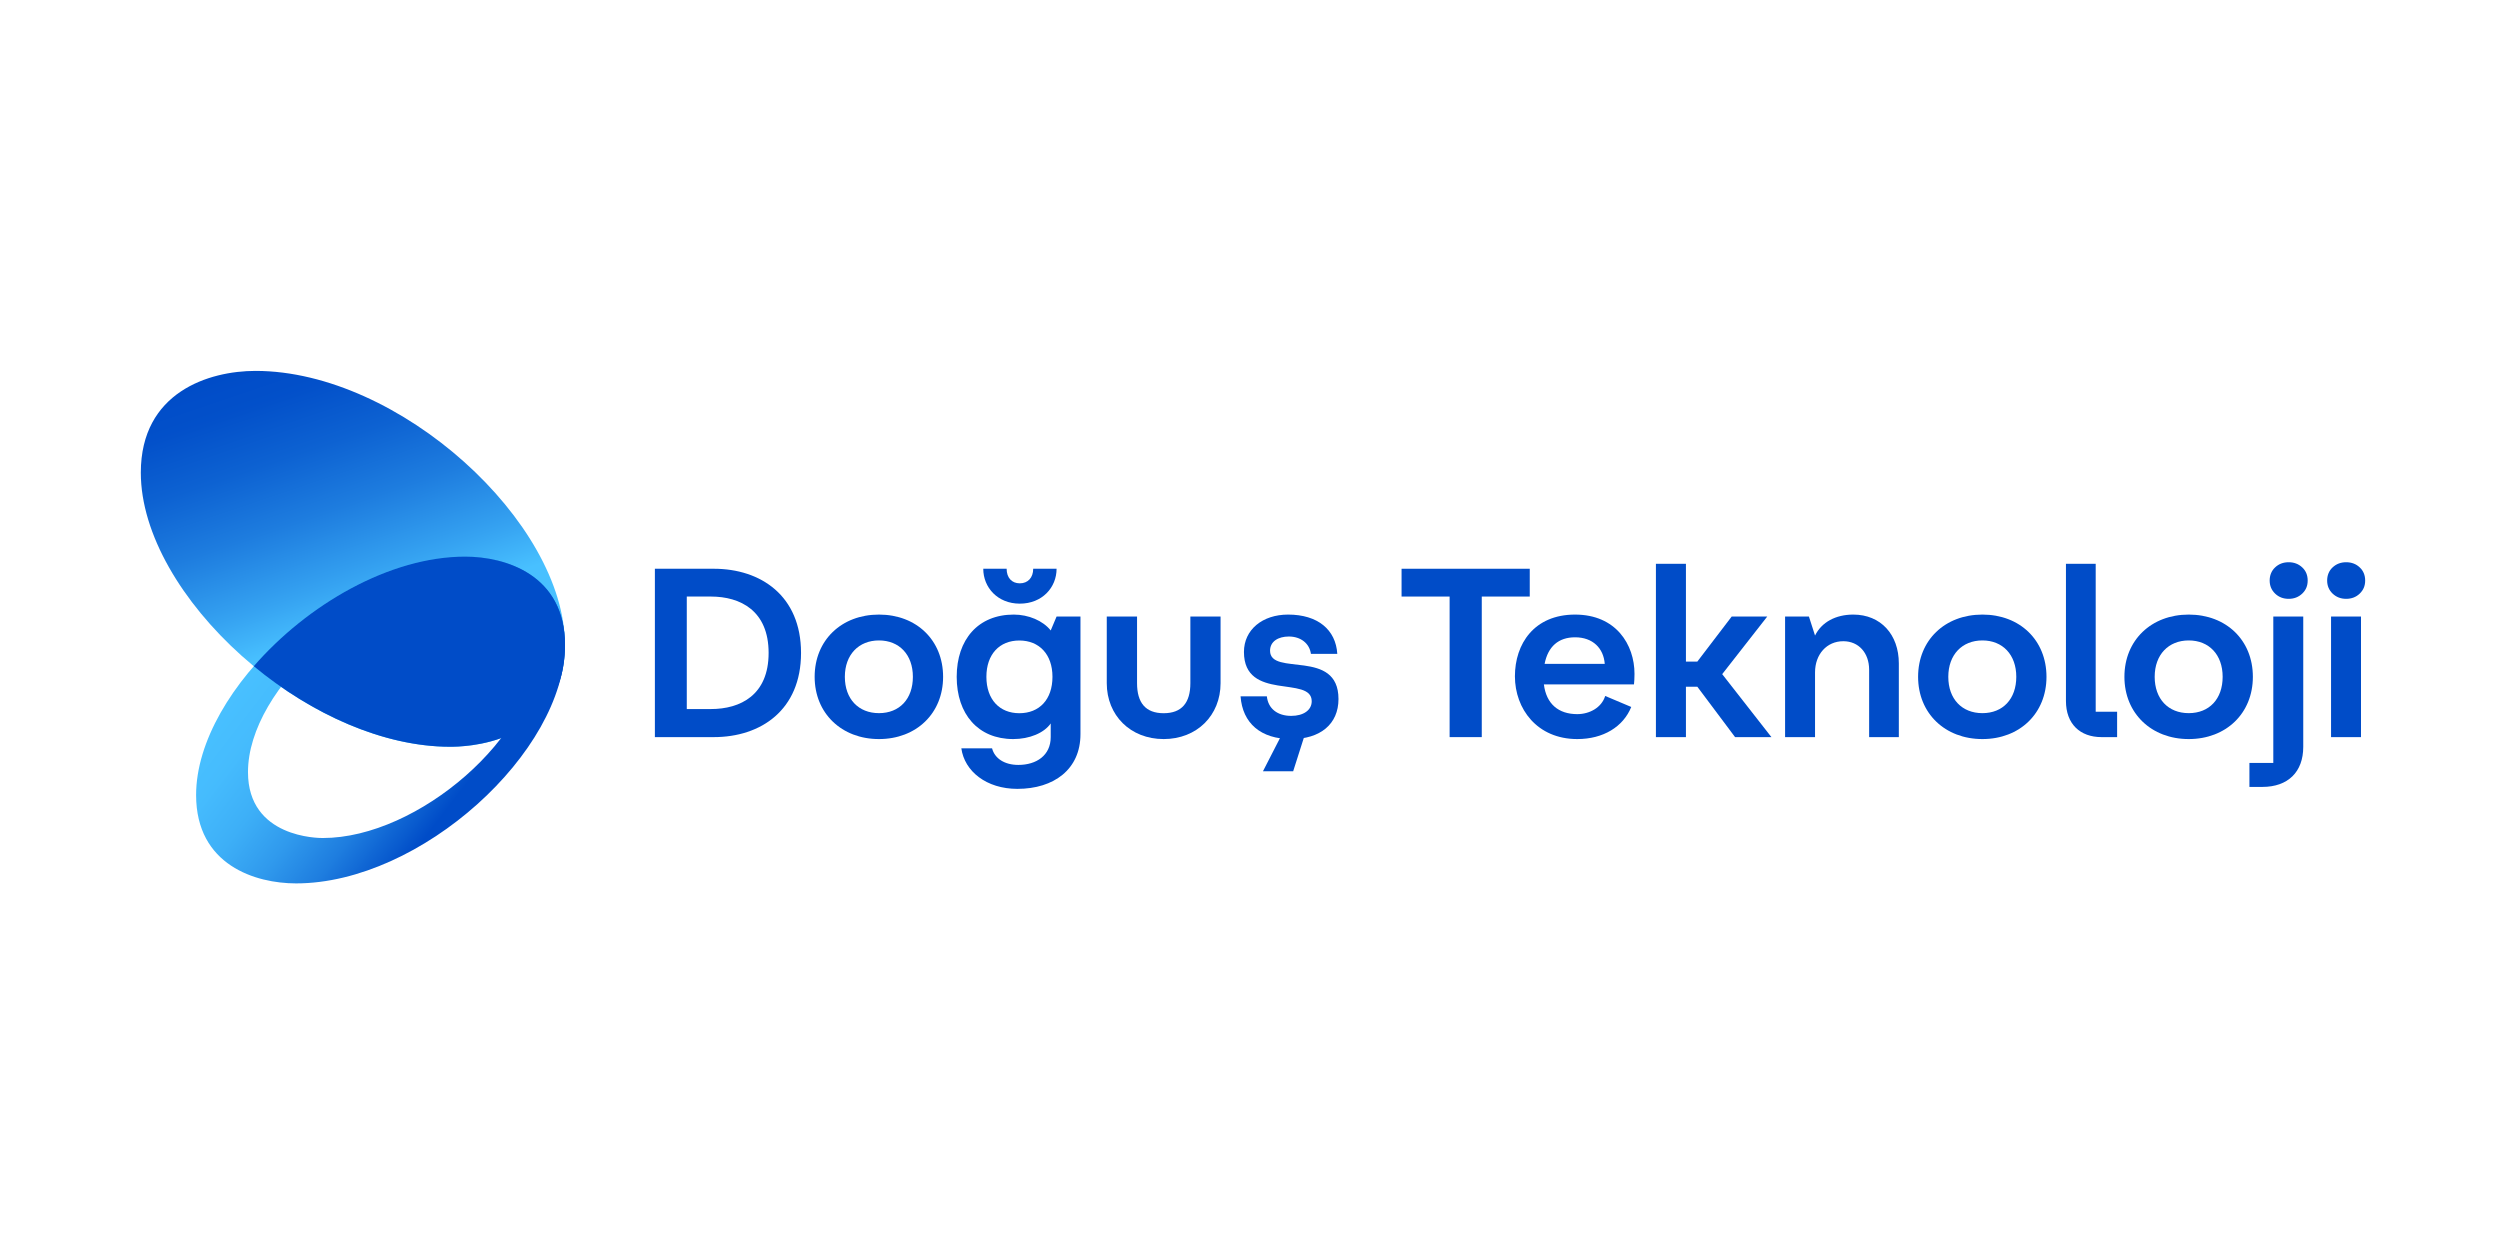
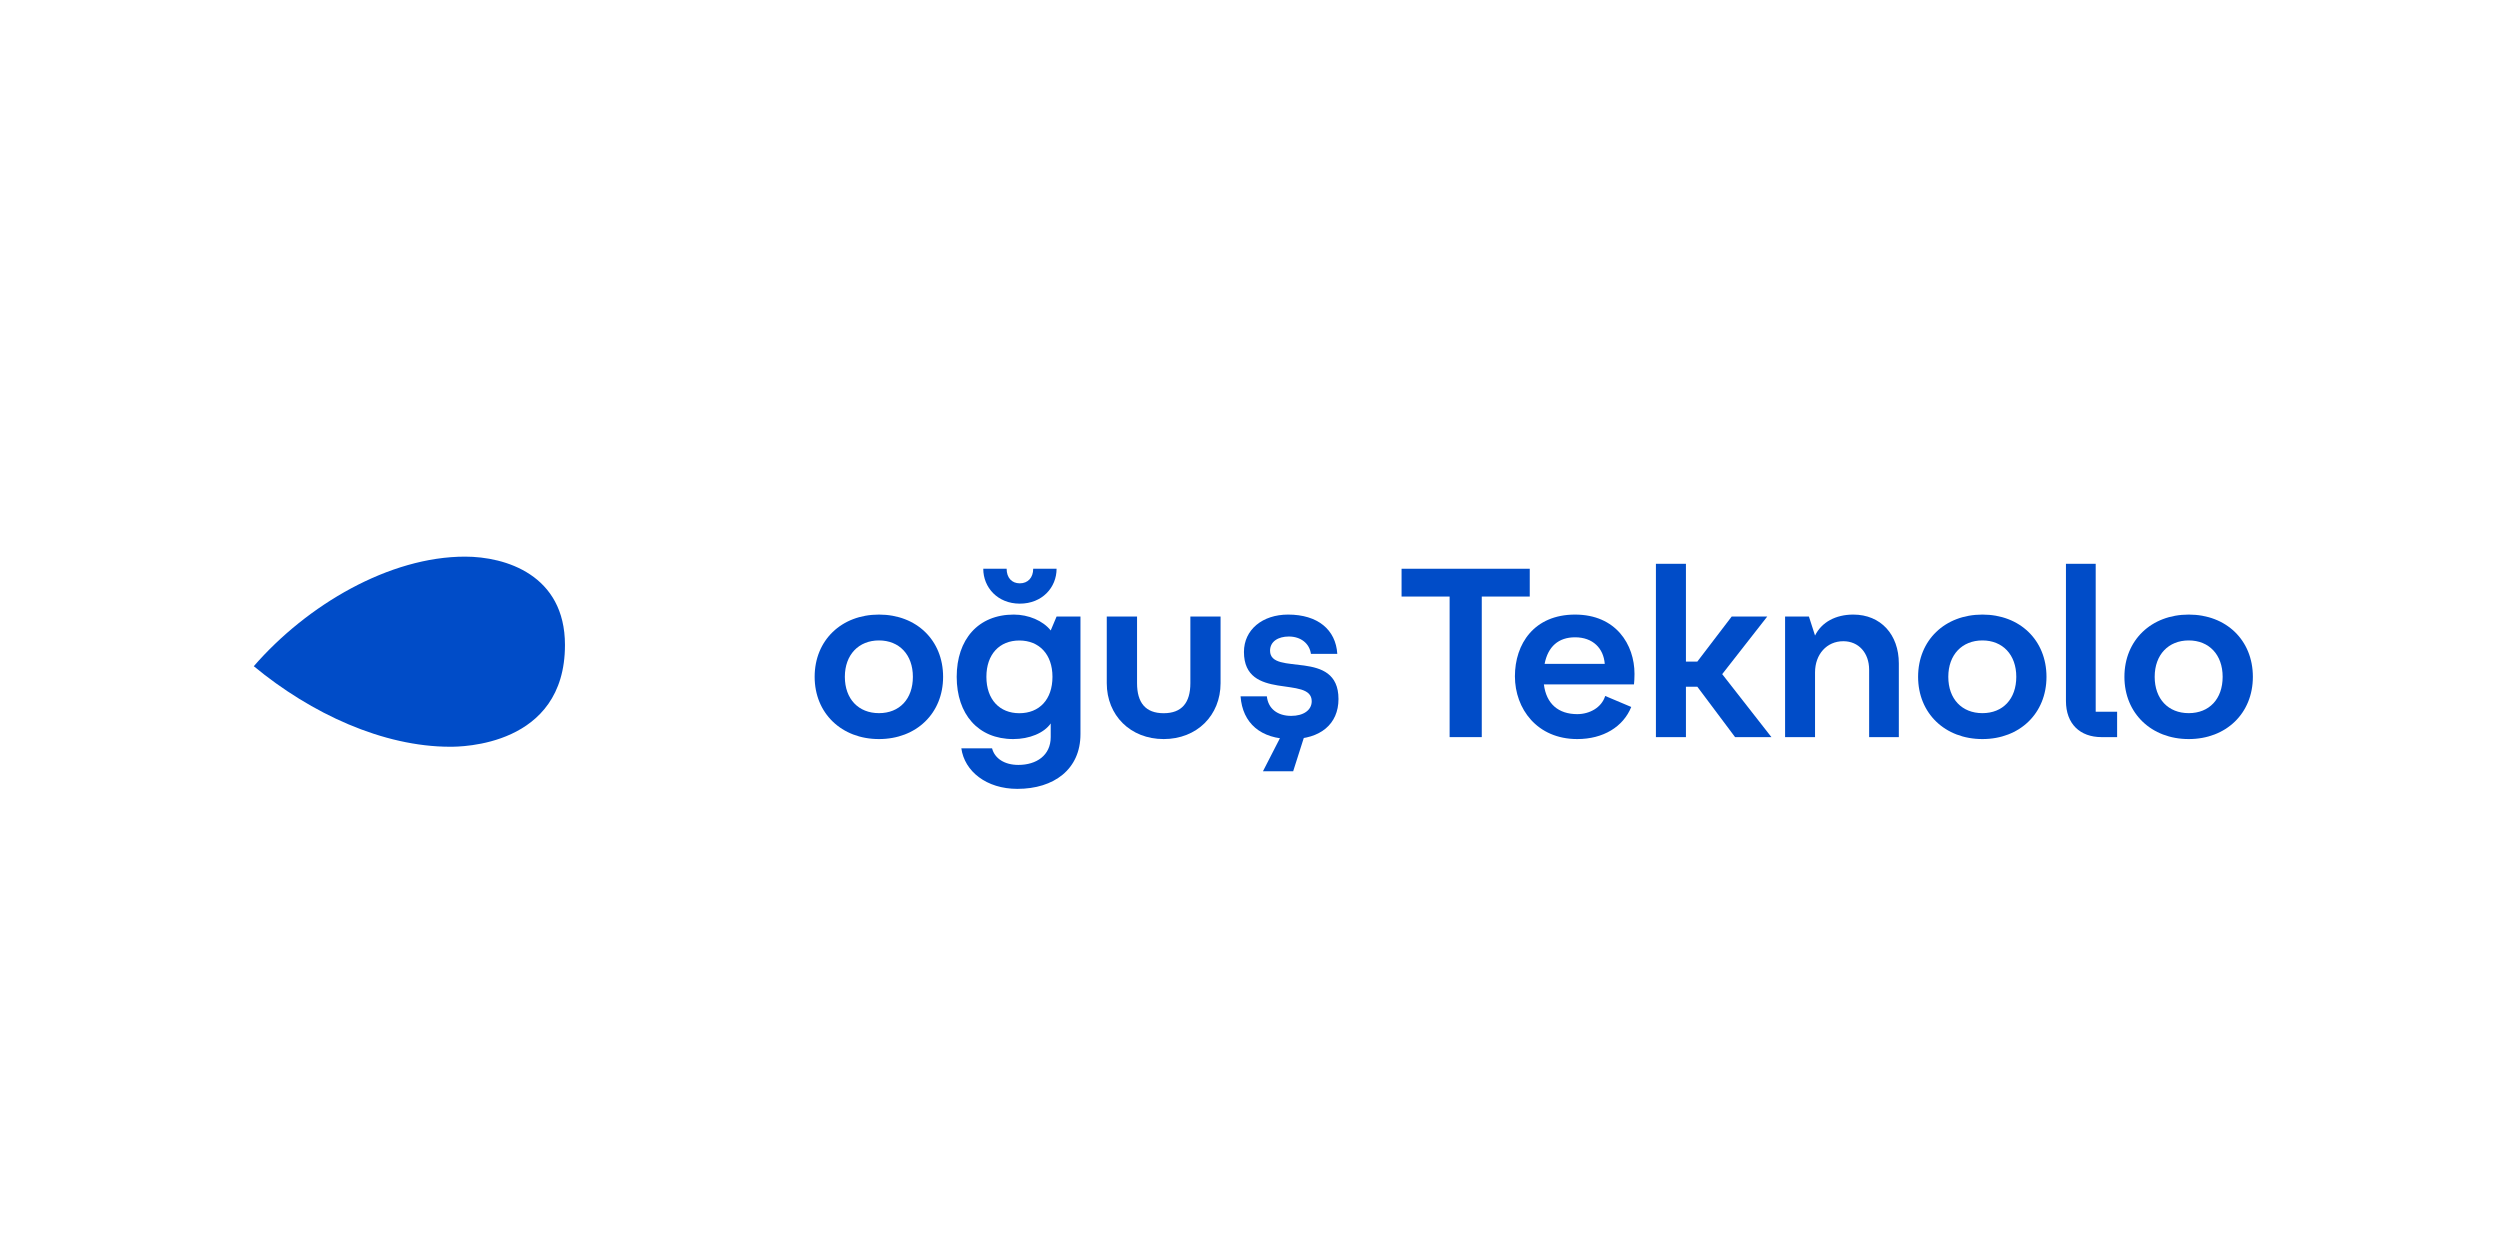
<svg xmlns="http://www.w3.org/2000/svg" width="200" zoomAndPan="magnify" viewBox="0 0 150 75" height="100" preserveAspectRatio="xMidYMid meet" version="1.0">
  <defs>
    <clipPath id="41c66453db">
-       <path d="M 8.43 22.254 L 34 22.254 L 34 45 L 8.43 45 Z M 8.43 22.254 " clip-rule="nonzero" />
-     </clipPath>
+       </clipPath>
    <clipPath id="26fb0f23ab">
      <path d="M 33.898 38.699 C 33.898 43.547 29.789 44.805 27.012 44.805 C 18.391 44.805 8.449 35.727 8.449 28.359 C 8.449 23.516 12.555 22.254 15.332 22.254 C 23.957 22.254 33.898 31.332 33.898 38.699 Z M 33.898 38.699 " clip-rule="nonzero" />
    </clipPath>
    <linearGradient x1="15.682" gradientTransform="matrix(0.509, 0, 0, 0.512, 8.449, 22.255)" y1="-5.3" x2="34.149" gradientUnits="userSpaceOnUse" y2="49.343" id="dfadb15520">
      <stop stop-opacity="1" stop-color="rgb(0%, 29.799%, 78.429%)" offset="0" />
      <stop stop-opacity="1" stop-color="rgb(0.027%, 29.845%, 78.447%)" offset="0.062" />
      <stop stop-opacity="1" stop-color="rgb(0.159%, 30.064%, 78.537%)" offset="0.078" />
      <stop stop-opacity="1" stop-color="rgb(0.368%, 30.412%, 78.676%)" offset="0.094" />
      <stop stop-opacity="1" stop-color="rgb(0.577%, 30.759%, 78.816%)" offset="0.109" />
      <stop stop-opacity="1" stop-color="rgb(0.786%, 31.105%, 78.955%)" offset="0.125" />
      <stop stop-opacity="1" stop-color="rgb(0.993%, 31.451%, 79.095%)" offset="0.141" />
      <stop stop-opacity="1" stop-color="rgb(1.169%, 31.744%, 79.216%)" offset="0.148" />
      <stop stop-opacity="1" stop-color="rgb(1.373%, 32.089%, 79.375%)" offset="0.152" />
      <stop stop-opacity="1" stop-color="rgb(1.508%, 32.317%, 79.482%)" offset="0.156" />
      <stop stop-opacity="1" stop-color="rgb(1.64%, 32.544%, 79.587%)" offset="0.16" />
      <stop stop-opacity="1" stop-color="rgb(1.773%, 32.771%, 79.694%)" offset="0.164" />
      <stop stop-opacity="1" stop-color="rgb(1.906%, 32.997%, 79.8%)" offset="0.168" />
      <stop stop-opacity="1" stop-color="rgb(2.04%, 33.224%, 79.907%)" offset="0.172" />
      <stop stop-opacity="1" stop-color="rgb(2.173%, 33.45%, 80.013%)" offset="0.176" />
      <stop stop-opacity="1" stop-color="rgb(2.307%, 33.678%, 80.119%)" offset="0.18" />
      <stop stop-opacity="1" stop-color="rgb(2.44%, 33.905%, 80.226%)" offset="0.184" />
      <stop stop-opacity="1" stop-color="rgb(2.574%, 34.132%, 80.333%)" offset="0.188" />
      <stop stop-opacity="1" stop-color="rgb(2.707%, 34.358%, 80.438%)" offset="0.191" />
      <stop stop-opacity="1" stop-color="rgb(2.841%, 34.586%, 80.545%)" offset="0.195" />
      <stop stop-opacity="1" stop-color="rgb(2.974%, 34.813%, 80.652%)" offset="0.199" />
      <stop stop-opacity="1" stop-color="rgb(3.107%, 35.04%, 80.759%)" offset="0.203" />
      <stop stop-opacity="1" stop-color="rgb(3.239%, 35.266%, 80.864%)" offset="0.207" />
      <stop stop-opacity="1" stop-color="rgb(3.374%, 35.493%, 80.971%)" offset="0.211" />
      <stop stop-opacity="1" stop-color="rgb(3.506%, 35.719%, 81.078%)" offset="0.215" />
      <stop stop-opacity="1" stop-color="rgb(3.641%, 35.947%, 81.184%)" offset="0.219" />
      <stop stop-opacity="1" stop-color="rgb(3.773%, 36.174%, 81.291%)" offset="0.223" />
      <stop stop-opacity="1" stop-color="rgb(3.908%, 36.401%, 81.398%)" offset="0.227" />
      <stop stop-opacity="1" stop-color="rgb(4.041%, 36.627%, 81.503%)" offset="0.23" />
      <stop stop-opacity="1" stop-color="rgb(4.173%, 36.855%, 81.61%)" offset="0.234" />
      <stop stop-opacity="1" stop-color="rgb(4.306%, 37.08%, 81.717%)" offset="0.238" />
      <stop stop-opacity="1" stop-color="rgb(4.44%, 37.308%, 81.824%)" offset="0.242" />
      <stop stop-opacity="1" stop-color="rgb(4.573%, 37.535%, 81.929%)" offset="0.246" />
      <stop stop-opacity="1" stop-color="rgb(4.707%, 37.762%, 82.036%)" offset="0.25" />
      <stop stop-opacity="1" stop-color="rgb(4.84%, 37.988%, 82.143%)" offset="0.254" />
      <stop stop-opacity="1" stop-color="rgb(4.974%, 38.216%, 82.249%)" offset="0.258" />
      <stop stop-opacity="1" stop-color="rgb(5.141%, 38.487%, 82.379%)" offset="0.262" />
      <stop stop-opacity="1" stop-color="rgb(5.307%, 38.76%, 82.509%)" offset="0.266" />
      <stop stop-opacity="1" stop-color="rgb(5.502%, 39.072%, 82.658%)" offset="0.27" />
      <stop stop-opacity="1" stop-color="rgb(5.699%, 39.384%, 82.809%)" offset="0.273" />
      <stop stop-opacity="1" stop-color="rgb(5.896%, 39.696%, 82.959%)" offset="0.277" />
      <stop stop-opacity="1" stop-color="rgb(6.093%, 40.009%, 83.11%)" offset="0.281" />
      <stop stop-opacity="1" stop-color="rgb(6.288%, 40.32%, 83.26%)" offset="0.285" />
      <stop stop-opacity="1" stop-color="rgb(6.485%, 40.633%, 83.411%)" offset="0.289" />
      <stop stop-opacity="1" stop-color="rgb(6.68%, 40.944%, 83.56%)" offset="0.293" />
      <stop stop-opacity="1" stop-color="rgb(6.877%, 41.257%, 83.711%)" offset="0.297" />
      <stop stop-opacity="1" stop-color="rgb(7.074%, 41.57%, 83.861%)" offset="0.301" />
      <stop stop-opacity="1" stop-color="rgb(7.271%, 41.882%, 84.012%)" offset="0.305" />
      <stop stop-opacity="1" stop-color="rgb(7.466%, 42.194%, 84.161%)" offset="0.309" />
      <stop stop-opacity="1" stop-color="rgb(7.663%, 42.506%, 84.312%)" offset="0.312" />
      <stop stop-opacity="1" stop-color="rgb(7.858%, 42.818%, 84.462%)" offset="0.316" />
      <stop stop-opacity="1" stop-color="rgb(8.055%, 43.13%, 84.613%)" offset="0.32" />
      <stop stop-opacity="1" stop-color="rgb(8.252%, 43.442%, 84.763%)" offset="0.324" />
      <stop stop-opacity="1" stop-color="rgb(8.449%, 43.755%, 84.914%)" offset="0.328" />
      <stop stop-opacity="1" stop-color="rgb(8.644%, 44.066%, 85.063%)" offset="0.332" />
      <stop stop-opacity="1" stop-color="rgb(8.841%, 44.379%, 85.214%)" offset="0.336" />
      <stop stop-opacity="1" stop-color="rgb(9.036%, 44.69%, 85.364%)" offset="0.34" />
      <stop stop-opacity="1" stop-color="rgb(9.233%, 45.003%, 85.515%)" offset="0.344" />
      <stop stop-opacity="1" stop-color="rgb(9.43%, 45.316%, 85.664%)" offset="0.348" />
      <stop stop-opacity="1" stop-color="rgb(9.627%, 45.628%, 85.815%)" offset="0.352" />
      <stop stop-opacity="1" stop-color="rgb(9.822%, 45.94%, 85.965%)" offset="0.355" />
      <stop stop-opacity="1" stop-color="rgb(10.019%, 46.252%, 86.116%)" offset="0.359" />
      <stop stop-opacity="1" stop-color="rgb(10.214%, 46.564%, 86.266%)" offset="0.363" />
      <stop stop-opacity="1" stop-color="rgb(10.411%, 46.877%, 86.417%)" offset="0.367" />
      <stop stop-opacity="1" stop-color="rgb(10.608%, 47.188%, 86.568%)" offset="0.371" />
      <stop stop-opacity="1" stop-color="rgb(10.805%, 47.501%, 86.719%)" offset="0.375" />
      <stop stop-opacity="1" stop-color="rgb(11%, 47.812%, 86.868%)" offset="0.379" />
      <stop stop-opacity="1" stop-color="rgb(11.197%, 48.125%, 87.019%)" offset="0.383" />
      <stop stop-opacity="1" stop-color="rgb(11.392%, 48.438%, 87.169%)" offset="0.387" />
      <stop stop-opacity="1" stop-color="rgb(11.589%, 48.75%, 87.32%)" offset="0.391" />
      <stop stop-opacity="1" stop-color="rgb(11.815%, 49.112%, 87.495%)" offset="0.395" />
      <stop stop-opacity="1" stop-color="rgb(12.042%, 49.475%, 87.671%)" offset="0.398" />
      <stop stop-opacity="1" stop-color="rgb(12.291%, 49.875%, 87.866%)" offset="0.402" />
      <stop stop-opacity="1" stop-color="rgb(12.541%, 50.276%, 88.062%)" offset="0.406" />
      <stop stop-opacity="1" stop-color="rgb(12.79%, 50.677%, 88.257%)" offset="0.41" />
      <stop stop-opacity="1" stop-color="rgb(13.04%, 51.079%, 88.452%)" offset="0.414" />
      <stop stop-opacity="1" stop-color="rgb(13.289%, 51.48%, 88.646%)" offset="0.418" />
      <stop stop-opacity="1" stop-color="rgb(13.538%, 51.881%, 88.841%)" offset="0.422" />
      <stop stop-opacity="1" stop-color="rgb(13.786%, 52.281%, 89.037%)" offset="0.426" />
      <stop stop-opacity="1" stop-color="rgb(14.037%, 52.682%, 89.232%)" offset="0.43" />
      <stop stop-opacity="1" stop-color="rgb(14.285%, 53.084%, 89.427%)" offset="0.434" />
      <stop stop-opacity="1" stop-color="rgb(14.536%, 53.485%, 89.622%)" offset="0.438" />
      <stop stop-opacity="1" stop-color="rgb(14.784%, 53.886%, 89.816%)" offset="0.441" />
      <stop stop-opacity="1" stop-color="rgb(15.034%, 54.288%, 90.012%)" offset="0.445" />
      <stop stop-opacity="1" stop-color="rgb(15.283%, 54.688%, 90.207%)" offset="0.449" />
      <stop stop-opacity="1" stop-color="rgb(15.532%, 55.089%, 90.402%)" offset="0.453" />
      <stop stop-opacity="1" stop-color="rgb(15.781%, 55.49%, 90.598%)" offset="0.457" />
      <stop stop-opacity="1" stop-color="rgb(16.031%, 55.891%, 90.793%)" offset="0.461" />
      <stop stop-opacity="1" stop-color="rgb(16.28%, 56.291%, 90.988%)" offset="0.465" />
      <stop stop-opacity="1" stop-color="rgb(16.53%, 56.693%, 91.183%)" offset="0.469" />
      <stop stop-opacity="1" stop-color="rgb(16.779%, 57.094%, 91.377%)" offset="0.473" />
      <stop stop-opacity="1" stop-color="rgb(17.029%, 57.495%, 91.573%)" offset="0.477" />
      <stop stop-opacity="1" stop-color="rgb(17.278%, 57.896%, 91.768%)" offset="0.48" />
      <stop stop-opacity="1" stop-color="rgb(17.526%, 58.298%, 91.963%)" offset="0.484" />
      <stop stop-opacity="1" stop-color="rgb(17.775%, 58.698%, 92.159%)" offset="0.488" />
      <stop stop-opacity="1" stop-color="rgb(18.025%, 59.099%, 92.354%)" offset="0.492" />
      <stop stop-opacity="1" stop-color="rgb(18.274%, 59.5%, 92.549%)" offset="0.496" />
      <stop stop-opacity="1" stop-color="rgb(18.524%, 59.901%, 92.744%)" offset="0.5" />
      <stop stop-opacity="1" stop-color="rgb(18.773%, 60.301%, 92.938%)" offset="0.504" />
      <stop stop-opacity="1" stop-color="rgb(19.022%, 60.703%, 93.134%)" offset="0.508" />
      <stop stop-opacity="1" stop-color="rgb(19.27%, 61.104%, 93.329%)" offset="0.512" />
      <stop stop-opacity="1" stop-color="rgb(19.521%, 61.505%, 93.524%)" offset="0.516" />
      <stop stop-opacity="1" stop-color="rgb(19.769%, 61.906%, 93.719%)" offset="0.52" />
      <stop stop-opacity="1" stop-color="rgb(20.02%, 62.308%, 93.915%)" offset="0.523" />
      <stop stop-opacity="1" stop-color="rgb(20.268%, 62.708%, 94.11%)" offset="0.527" />
      <stop stop-opacity="1" stop-color="rgb(20.518%, 63.109%, 94.305%)" offset="0.531" />
      <stop stop-opacity="1" stop-color="rgb(20.792%, 63.544%, 94.511%)" offset="0.535" />
      <stop stop-opacity="1" stop-color="rgb(21.065%, 63.98%, 94.719%)" offset="0.539" />
      <stop stop-opacity="1" stop-color="rgb(21.364%, 64.452%, 94.94%)" offset="0.543" />
      <stop stop-opacity="1" stop-color="rgb(21.664%, 64.925%, 95.161%)" offset="0.547" />
      <stop stop-opacity="1" stop-color="rgb(21.964%, 65.398%, 95.381%)" offset="0.551" />
      <stop stop-opacity="1" stop-color="rgb(22.264%, 65.871%, 95.602%)" offset="0.555" />
      <stop stop-opacity="1" stop-color="rgb(22.563%, 66.342%, 95.822%)" offset="0.559" />
      <stop stop-opacity="1" stop-color="rgb(22.864%, 66.815%, 96.043%)" offset="0.562" />
      <stop stop-opacity="1" stop-color="rgb(23.163%, 67.288%, 96.263%)" offset="0.566" />
      <stop stop-opacity="1" stop-color="rgb(23.463%, 67.761%, 96.484%)" offset="0.57" />
      <stop stop-opacity="1" stop-color="rgb(23.763%, 68.234%, 96.706%)" offset="0.574" />
      <stop stop-opacity="1" stop-color="rgb(24.063%, 68.707%, 96.927%)" offset="0.578" />
      <stop stop-opacity="1" stop-color="rgb(24.362%, 69.179%, 97.147%)" offset="0.582" />
      <stop stop-opacity="1" stop-color="rgb(24.663%, 69.652%, 97.368%)" offset="0.586" />
      <stop stop-opacity="1" stop-color="rgb(24.962%, 70.125%, 97.588%)" offset="0.59" />
      <stop stop-opacity="1" stop-color="rgb(25.262%, 70.598%, 97.809%)" offset="0.594" />
      <stop stop-opacity="1" stop-color="rgb(25.562%, 71.069%, 98.029%)" offset="0.598" />
      <stop stop-opacity="1" stop-color="rgb(25.862%, 71.542%, 98.25%)" offset="0.602" />
      <stop stop-opacity="1" stop-color="rgb(26.163%, 72.015%, 98.471%)" offset="0.605" />
      <stop stop-opacity="1" stop-color="rgb(26.463%, 72.488%, 98.692%)" offset="0.609" />
      <stop stop-opacity="1" stop-color="rgb(26.762%, 72.961%, 98.912%)" offset="0.613" />
      <stop stop-opacity="1" stop-color="rgb(27.063%, 73.434%, 99.133%)" offset="0.617" />
      <stop stop-opacity="1" stop-color="rgb(27.362%, 73.906%, 99.353%)" offset="0.621" />
      <stop stop-opacity="1" stop-color="rgb(27.663%, 74.379%, 99.574%)" offset="0.625" />
      <stop stop-opacity="1" stop-color="rgb(27.951%, 74.834%, 99.786%)" offset="0.629" />
      <stop stop-opacity="1" stop-color="rgb(28.239%, 75.29%, 100%)" offset="0.633" />
      <stop stop-opacity="1" stop-color="rgb(28.239%, 75.29%, 100%)" offset="0.641" />
      <stop stop-opacity="1" stop-color="rgb(28.239%, 75.29%, 100%)" offset="0.656" />
      <stop stop-opacity="1" stop-color="rgb(28.239%, 75.29%, 100%)" offset="0.688" />
      <stop stop-opacity="1" stop-color="rgb(28.239%, 75.29%, 100%)" offset="0.723" />
      <stop stop-opacity="1" stop-color="rgb(28.239%, 75.29%, 100%)" offset="0.75" />
      <stop stop-opacity="1" stop-color="rgb(28.239%, 75.29%, 100%)" offset="1" />
    </linearGradient>
    <clipPath id="52b727e64c">
-       <path d="M 11 33 L 34 33 L 34 53.004 L 11 53.004 Z M 11 33 " clip-rule="nonzero" />
-     </clipPath>
+       </clipPath>
    <clipPath id="3c09aa9abb">
      <path d="M 27.906 33.398 C 20.406 33.398 11.766 41.305 11.766 47.703 C 11.766 51.922 15.348 53.004 17.762 53.004 C 25.258 53.004 33.898 45.098 33.898 38.699 C 33.898 34.48 30.316 33.398 27.906 33.398 Z M 32.203 38.977 C 32.203 44.086 25.113 50.281 19.367 50.281 C 19.133 50.281 14.879 50.281 14.879 46.328 C 14.879 41.203 21.969 35.023 27.715 35.023 C 27.949 35.023 32.203 35.023 32.203 38.977 Z M 32.203 38.977 " clip-rule="nonzero" />
    </clipPath>
    <linearGradient x1="5.32" gradientTransform="matrix(0.509, 0, 0, 0.512, 8.449, 22.255)" y1="23.292" x2="51.074" gradientUnits="userSpaceOnUse" y2="58.554" id="3a07ef6644">
      <stop stop-opacity="1" stop-color="rgb(28.239%, 75.29%, 100%)" offset="0" />
      <stop stop-opacity="1" stop-color="rgb(28.239%, 75.29%, 100%)" offset="0.125" />
      <stop stop-opacity="1" stop-color="rgb(28.239%, 75.29%, 100%)" offset="0.188" />
      <stop stop-opacity="1" stop-color="rgb(28.239%, 75.29%, 100%)" offset="0.219" />
      <stop stop-opacity="1" stop-color="rgb(28.192%, 75.212%, 99.968%)" offset="0.234" />
      <stop stop-opacity="1" stop-color="rgb(28.04%, 74.959%, 99.867%)" offset="0.25" />
      <stop stop-opacity="1" stop-color="rgb(27.829%, 74.608%, 99.728%)" offset="0.266" />
      <stop stop-opacity="1" stop-color="rgb(27.617%, 74.257%, 99.588%)" offset="0.281" />
      <stop stop-opacity="1" stop-color="rgb(27.406%, 73.906%, 99.448%)" offset="0.297" />
      <stop stop-opacity="1" stop-color="rgb(27.194%, 73.555%, 99.309%)" offset="0.312" />
      <stop stop-opacity="1" stop-color="rgb(26.979%, 73.212%, 99.158%)" offset="0.32" />
      <stop stop-opacity="1" stop-color="rgb(26.736%, 72.847%, 98.976%)" offset="0.324" />
      <stop stop-opacity="1" stop-color="rgb(26.604%, 72.649%, 98.877%)" offset="0.328" />
      <stop stop-opacity="1" stop-color="rgb(26.471%, 72.45%, 98.778%)" offset="0.332" />
      <stop stop-opacity="1" stop-color="rgb(26.34%, 72.252%, 98.679%)" offset="0.336" />
      <stop stop-opacity="1" stop-color="rgb(26.207%, 72.054%, 98.578%)" offset="0.34" />
      <stop stop-opacity="1" stop-color="rgb(26.074%, 71.855%, 98.479%)" offset="0.344" />
      <stop stop-opacity="1" stop-color="rgb(25.941%, 71.657%, 98.38%)" offset="0.348" />
      <stop stop-opacity="1" stop-color="rgb(25.81%, 71.46%, 98.28%)" offset="0.352" />
      <stop stop-opacity="1" stop-color="rgb(25.677%, 71.262%, 98.181%)" offset="0.355" />
      <stop stop-opacity="1" stop-color="rgb(25.545%, 71.063%, 98.082%)" offset="0.359" />
      <stop stop-opacity="1" stop-color="rgb(25.412%, 70.865%, 97.981%)" offset="0.363" />
      <stop stop-opacity="1" stop-color="rgb(25.281%, 70.667%, 97.882%)" offset="0.367" />
      <stop stop-opacity="1" stop-color="rgb(25.148%, 70.468%, 97.783%)" offset="0.371" />
      <stop stop-opacity="1" stop-color="rgb(25.015%, 70.271%, 97.684%)" offset="0.375" />
      <stop stop-opacity="1" stop-color="rgb(24.883%, 70.073%, 97.583%)" offset="0.379" />
      <stop stop-opacity="1" stop-color="rgb(24.751%, 69.875%, 97.484%)" offset="0.383" />
      <stop stop-opacity="1" stop-color="rgb(24.619%, 69.676%, 97.385%)" offset="0.387" />
      <stop stop-opacity="1" stop-color="rgb(24.486%, 69.478%, 97.285%)" offset="0.391" />
      <stop stop-opacity="1" stop-color="rgb(24.353%, 69.279%, 97.186%)" offset="0.395" />
      <stop stop-opacity="1" stop-color="rgb(24.222%, 69.081%, 97.087%)" offset="0.398" />
      <stop stop-opacity="1" stop-color="rgb(24.089%, 68.883%, 96.986%)" offset="0.402" />
      <stop stop-opacity="1" stop-color="rgb(23.956%, 68.686%, 96.887%)" offset="0.406" />
      <stop stop-opacity="1" stop-color="rgb(23.753%, 68.359%, 96.732%)" offset="0.41" />
      <stop stop-opacity="1" stop-color="rgb(23.55%, 68.033%, 96.576%)" offset="0.414" />
      <stop stop-opacity="1" stop-color="rgb(23.335%, 67.685%, 96.41%)" offset="0.418" />
      <stop stop-opacity="1" stop-color="rgb(23.12%, 67.339%, 96.245%)" offset="0.422" />
      <stop stop-opacity="1" stop-color="rgb(22.905%, 66.991%, 96.078%)" offset="0.426" />
      <stop stop-opacity="1" stop-color="rgb(22.69%, 66.643%, 95.914%)" offset="0.43" />
      <stop stop-opacity="1" stop-color="rgb(22.475%, 66.295%, 95.749%)" offset="0.434" />
      <stop stop-opacity="1" stop-color="rgb(22.26%, 65.948%, 95.584%)" offset="0.438" />
      <stop stop-opacity="1" stop-color="rgb(22.044%, 65.601%, 95.418%)" offset="0.441" />
      <stop stop-opacity="1" stop-color="rgb(21.829%, 65.253%, 95.253%)" offset="0.445" />
      <stop stop-opacity="1" stop-color="rgb(21.614%, 64.905%, 95.088%)" offset="0.449" />
      <stop stop-opacity="1" stop-color="rgb(21.4%, 64.558%, 94.923%)" offset="0.453" />
      <stop stop-opacity="1" stop-color="rgb(21.185%, 64.211%, 94.757%)" offset="0.457" />
      <stop stop-opacity="1" stop-color="rgb(20.97%, 63.864%, 94.592%)" offset="0.461" />
      <stop stop-opacity="1" stop-color="rgb(20.755%, 63.516%, 94.426%)" offset="0.465" />
      <stop stop-opacity="1" stop-color="rgb(20.54%, 63.168%, 94.261%)" offset="0.469" />
      <stop stop-opacity="1" stop-color="rgb(20.325%, 62.82%, 94.096%)" offset="0.473" />
      <stop stop-opacity="1" stop-color="rgb(20.11%, 62.474%, 93.932%)" offset="0.477" />
      <stop stop-opacity="1" stop-color="rgb(19.894%, 62.126%, 93.765%)" offset="0.48" />
      <stop stop-opacity="1" stop-color="rgb(19.679%, 61.78%, 93.6%)" offset="0.484" />
      <stop stop-opacity="1" stop-color="rgb(19.464%, 61.432%, 93.434%)" offset="0.488" />
      <stop stop-opacity="1" stop-color="rgb(19.249%, 61.084%, 93.269%)" offset="0.492" />
      <stop stop-opacity="1" stop-color="rgb(19.034%, 60.736%, 93.105%)" offset="0.496" />
      <stop stop-opacity="1" stop-color="rgb(18.82%, 60.39%, 92.94%)" offset="0.5" />
      <stop stop-opacity="1" stop-color="rgb(18.538%, 59.937%, 92.72%)" offset="0.504" />
      <stop stop-opacity="1" stop-color="rgb(18.257%, 59.485%, 92.502%)" offset="0.508" />
      <stop stop-opacity="1" stop-color="rgb(17.976%, 59.032%, 92.284%)" offset="0.512" />
      <stop stop-opacity="1" stop-color="rgb(17.696%, 58.578%, 92.065%)" offset="0.516" />
      <stop stop-opacity="1" stop-color="rgb(17.413%, 58.125%, 91.846%)" offset="0.52" />
      <stop stop-opacity="1" stop-color="rgb(17.133%, 57.674%, 91.628%)" offset="0.523" />
      <stop stop-opacity="1" stop-color="rgb(16.852%, 57.22%, 91.409%)" offset="0.527" />
      <stop stop-opacity="1" stop-color="rgb(16.571%, 56.767%, 91.191%)" offset="0.531" />
      <stop stop-opacity="1" stop-color="rgb(16.289%, 56.314%, 90.971%)" offset="0.535" />
      <stop stop-opacity="1" stop-color="rgb(16.008%, 55.862%, 90.753%)" offset="0.539" />
      <stop stop-opacity="1" stop-color="rgb(15.727%, 55.409%, 90.535%)" offset="0.543" />
      <stop stop-opacity="1" stop-color="rgb(15.446%, 54.958%, 90.317%)" offset="0.547" />
      <stop stop-opacity="1" stop-color="rgb(15.164%, 54.504%, 90.097%)" offset="0.551" />
      <stop stop-opacity="1" stop-color="rgb(14.883%, 54.051%, 89.879%)" offset="0.555" />
      <stop stop-opacity="1" stop-color="rgb(14.603%, 53.598%, 89.661%)" offset="0.559" />
      <stop stop-opacity="1" stop-color="rgb(14.322%, 53.146%, 89.442%)" offset="0.562" />
      <stop stop-opacity="1" stop-color="rgb(14.04%, 52.693%, 89.223%)" offset="0.566" />
      <stop stop-opacity="1" stop-color="rgb(13.759%, 52.24%, 89.005%)" offset="0.57" />
      <stop stop-opacity="1" stop-color="rgb(13.478%, 51.787%, 88.785%)" offset="0.574" />
      <stop stop-opacity="1" stop-color="rgb(13.197%, 51.335%, 88.567%)" offset="0.578" />
      <stop stop-opacity="1" stop-color="rgb(12.915%, 50.882%, 88.348%)" offset="0.582" />
      <stop stop-opacity="1" stop-color="rgb(12.634%, 50.429%, 88.13%)" offset="0.586" />
      <stop stop-opacity="1" stop-color="rgb(12.354%, 49.976%, 87.91%)" offset="0.59" />
      <stop stop-opacity="1" stop-color="rgb(12.073%, 49.524%, 87.692%)" offset="0.594" />
      <stop stop-opacity="1" stop-color="rgb(11.748%, 49.001%, 87.439%)" offset="0.598" />
      <stop stop-opacity="1" stop-color="rgb(11.423%, 48.477%, 87.186%)" offset="0.602" />
      <stop stop-opacity="1" stop-color="rgb(11.043%, 47.865%, 86.888%)" offset="0.605" />
      <stop stop-opacity="1" stop-color="rgb(10.663%, 47.253%, 86.591%)" offset="0.609" />
      <stop stop-opacity="1" stop-color="rgb(10.283%, 46.642%, 86.293%)" offset="0.613" />
      <stop stop-opacity="1" stop-color="rgb(9.903%, 46.031%, 85.995%)" offset="0.617" />
      <stop stop-opacity="1" stop-color="rgb(9.523%, 45.419%, 85.698%)" offset="0.621" />
      <stop stop-opacity="1" stop-color="rgb(9.143%, 44.807%, 85.4%)" offset="0.625" />
      <stop stop-opacity="1" stop-color="rgb(8.763%, 44.196%, 85.101%)" offset="0.629" />
      <stop stop-opacity="1" stop-color="rgb(8.383%, 43.584%, 84.804%)" offset="0.633" />
      <stop stop-opacity="1" stop-color="rgb(8.003%, 42.972%, 84.506%)" offset="0.637" />
      <stop stop-opacity="1" stop-color="rgb(7.625%, 42.36%, 84.209%)" offset="0.641" />
      <stop stop-opacity="1" stop-color="rgb(7.245%, 41.748%, 83.911%)" offset="0.645" />
      <stop stop-opacity="1" stop-color="rgb(6.865%, 41.136%, 83.614%)" offset="0.648" />
      <stop stop-opacity="1" stop-color="rgb(6.485%, 40.524%, 83.316%)" offset="0.652" />
      <stop stop-opacity="1" stop-color="rgb(6.105%, 39.912%, 83.018%)" offset="0.656" />
      <stop stop-opacity="1" stop-color="rgb(5.725%, 39.301%, 82.721%)" offset="0.66" />
      <stop stop-opacity="1" stop-color="rgb(5.345%, 38.689%, 82.423%)" offset="0.664" />
      <stop stop-opacity="1" stop-color="rgb(4.965%, 38.077%, 82.126%)" offset="0.668" />
      <stop stop-opacity="1" stop-color="rgb(4.585%, 37.466%, 81.828%)" offset="0.672" />
      <stop stop-opacity="1" stop-color="rgb(4.205%, 36.855%, 81.531%)" offset="0.676" />
      <stop stop-opacity="1" stop-color="rgb(3.825%, 36.243%, 81.233%)" offset="0.68" />
      <stop stop-opacity="1" stop-color="rgb(3.445%, 35.631%, 80.934%)" offset="0.684" />
      <stop stop-opacity="1" stop-color="rgb(3.065%, 35.019%, 80.637%)" offset="0.688" />
      <stop stop-opacity="1" stop-color="rgb(2.676%, 34.37%, 80.348%)" offset="0.691" />
      <stop stop-opacity="1" stop-color="rgb(2.289%, 33.722%, 80.061%)" offset="0.695" />
      <stop stop-opacity="1" stop-color="rgb(1.895%, 33.046%, 79.781%)" offset="0.699" />
      <stop stop-opacity="1" stop-color="rgb(1.501%, 32.372%, 79.5%)" offset="0.703" />
      <stop stop-opacity="1" stop-color="rgb(1.106%, 31.696%, 79.218%)" offset="0.707" />
      <stop stop-opacity="1" stop-color="rgb(0.713%, 31.021%, 78.937%)" offset="0.711" />
      <stop stop-opacity="1" stop-color="rgb(0.356%, 30.409%, 78.682%)" offset="0.715" />
      <stop stop-opacity="1" stop-color="rgb(0%, 29.799%, 78.429%)" offset="0.719" />
      <stop stop-opacity="1" stop-color="rgb(0%, 29.799%, 78.429%)" offset="0.75" />
      <stop stop-opacity="1" stop-color="rgb(0%, 29.799%, 78.429%)" offset="1" />
    </linearGradient>
    <clipPath id="53586b9ea5">
-       <path d="M 139 33 L 141.93 33 L 141.93 45 L 139 45 Z M 139 33 " clip-rule="nonzero" />
+       <path d="M 139 33 L 141.93 33 L 141.93 45 L 139 45 M 139 33 " clip-rule="nonzero" />
    </clipPath>
  </defs>
  <g clip-path="url(#41c66453db)">
    <g clip-path="url(#26fb0f23ab)">
      <path fill="url(#dfadb15520)" d="M 8.449 22.254 L 8.449 44.805 L 33.898 44.805 L 33.898 22.254 Z M 8.449 22.254 " fill-rule="nonzero" />
    </g>
  </g>
  <g clip-path="url(#52b727e64c)">
    <g clip-path="url(#3c09aa9abb)">
      <path fill="url(#3a07ef6644)" d="M 11.766 33.398 L 11.766 53.004 L 33.898 53.004 L 33.898 33.398 Z M 11.766 33.398 " fill-rule="nonzero" />
    </g>
  </g>
  <path fill="#004cc8" d="M 27.906 33.398 C 23.371 33.398 18.434 36.281 15.227 39.973 C 18.68 42.828 22.992 44.805 27.012 44.805 C 27.598 44.805 33.898 44.805 33.898 38.699 C 33.898 34.48 30.316 33.398 27.906 33.398 Z M 27.906 33.398 " fill-opacity="1" fill-rule="nonzero" />
-   <path fill="#004cc8" d="M 39.293 34.125 L 42.828 34.125 C 45.652 34.125 48.062 35.75 48.062 39.176 C 48.062 42.602 45.652 44.227 42.828 44.227 L 39.293 44.227 Z M 46.117 39.176 C 46.117 36.641 44.422 35.793 42.652 35.793 L 41.207 35.793 L 41.207 42.543 L 42.652 42.543 C 44.422 42.543 46.117 41.707 46.117 39.176 Z M 46.117 39.176 " fill-opacity="1" fill-rule="nonzero" />
  <path fill="#004cc8" d="M 48.879 40.609 C 48.879 38.414 50.488 36.875 52.738 36.875 C 54.992 36.875 56.586 38.414 56.586 40.609 C 56.586 42.805 54.977 44.344 52.738 44.344 C 50.504 44.344 48.879 42.805 48.879 40.609 Z M 54.773 40.609 C 54.773 39.277 53.953 38.426 52.738 38.426 C 51.527 38.426 50.691 39.277 50.691 40.609 C 50.691 41.941 51.512 42.789 52.738 42.789 C 53.969 42.789 54.773 41.941 54.773 40.609 Z M 54.773 40.609 " fill-opacity="1" fill-rule="nonzero" />
  <path fill="#004cc8" d="M 61.188 36.219 C 62.531 36.219 63.395 35.25 63.395 34.125 L 61.992 34.125 C 61.992 34.664 61.672 35 61.188 35 C 60.707 35 60.398 34.664 60.398 34.125 L 58.996 34.125 C 58.996 35.25 59.859 36.219 61.188 36.219 Z M 61.188 36.219 " fill-opacity="1" fill-rule="nonzero" />
  <path fill="#004cc8" d="M 63.395 36.992 L 63.043 37.828 C 62.578 37.242 61.715 36.875 60.824 36.875 C 58.688 36.875 57.402 38.371 57.402 40.609 C 57.402 42.852 58.688 44.344 60.793 44.344 C 61.773 44.344 62.648 43.977 63.043 43.406 L 63.043 44.227 C 63.043 45.324 62.184 45.895 61.102 45.895 C 60.281 45.895 59.684 45.516 59.523 44.898 L 57.68 44.898 C 57.871 46.277 59.184 47.332 61.043 47.332 C 63.234 47.332 64.828 46.16 64.828 44.051 L 64.828 36.992 Z M 61.16 42.793 C 59.977 42.793 59.184 41.973 59.184 40.609 C 59.184 39.25 59.977 38.43 61.16 38.43 C 62.344 38.43 63.148 39.25 63.148 40.609 C 63.148 41.973 62.359 42.793 61.16 42.793 Z M 61.16 42.793 " fill-opacity="1" fill-rule="nonzero" />
  <path fill="#004cc8" d="M 69.82 44.344 C 67.824 44.344 66.406 42.922 66.406 40.992 L 66.406 36.992 L 68.223 36.992 L 68.223 40.992 C 68.223 42.16 68.73 42.793 69.82 42.793 C 70.91 42.793 71.422 42.16 71.422 40.992 L 71.422 36.992 L 73.234 36.992 L 73.234 40.992 C 73.234 42.922 71.816 44.344 69.82 44.344 Z M 69.82 44.344 " fill-opacity="1" fill-rule="nonzero" />
  <path fill="#004cc8" d="M 74.434 41.781 L 76.012 41.781 C 76.086 42.512 76.641 42.953 77.473 42.953 C 78.203 42.953 78.703 42.613 78.703 42.074 C 78.703 40.508 74.637 42.102 74.637 39.117 C 74.637 37.781 75.75 36.875 77.285 36.875 C 79.066 36.875 80.148 37.781 80.238 39.234 L 78.656 39.234 C 78.57 38.602 78.043 38.191 77.328 38.191 C 76.699 38.191 76.203 38.484 76.203 39.043 C 76.203 40.609 80.309 38.883 80.309 41.941 C 80.309 43.449 79.215 44.344 77.473 44.344 C 75.645 44.344 74.551 43.391 74.434 41.781 Z M 74.434 41.781 " fill-opacity="1" fill-rule="nonzero" />
  <path fill="#004cc8" d="M 77.59 46.277 L 75.777 46.277 L 76.859 44.168 L 78.262 44.168 Z M 77.59 46.277 " fill-opacity="1" fill-rule="nonzero" />
  <path fill="#004cc8" d="M 86.977 35.793 L 84.094 35.793 L 84.094 34.125 L 91.785 34.125 L 91.785 35.793 L 88.906 35.793 L 88.906 44.227 L 86.977 44.227 Z M 86.977 35.793 " fill-opacity="1" fill-rule="nonzero" />
  <path fill="#004cc8" d="M 96.312 41.758 C 96.094 42.461 95.367 42.848 94.637 42.848 C 93.508 42.848 92.777 42.234 92.633 41.062 L 98.039 41.062 C 98.055 40.918 98.07 40.684 98.07 40.434 C 98.07 38.676 96.961 36.875 94.504 36.875 C 92.047 36.875 90.895 38.633 90.895 40.578 C 90.895 42.527 92.223 44.344 94.637 44.344 C 96.199 44.344 97.395 43.605 97.875 42.418 Z M 94.504 38.238 C 95.57 38.238 96.215 38.895 96.285 39.832 L 92.676 39.832 C 92.879 38.793 93.508 38.238 94.504 38.238 Z M 94.504 38.238 " fill-opacity="1" fill-rule="nonzero" />
  <path fill="#004cc8" d="M 99.355 33.828 L 101.156 33.828 L 101.156 39.695 L 101.84 39.695 L 103.902 36.992 L 106.035 36.992 L 103.332 40.449 L 106.285 44.227 L 104.105 44.227 L 101.84 41.203 L 101.156 41.203 L 101.156 44.227 L 99.355 44.227 Z M 99.355 33.828 " fill-opacity="1" fill-rule="nonzero" />
  <path fill="#004cc8" d="M 107.105 36.992 L 108.535 36.992 L 108.902 38.133 C 109.297 37.328 110.145 36.875 111.195 36.875 C 112.848 36.875 113.93 38.074 113.93 39.805 L 113.93 44.227 L 112.148 44.227 L 112.148 40.184 C 112.148 39.176 111.52 38.473 110.598 38.473 C 109.602 38.473 108.902 39.262 108.902 40.344 L 108.902 44.227 L 107.105 44.227 Z M 107.105 36.992 " fill-opacity="1" fill-rule="nonzero" />
  <path fill="#004cc8" d="M 115.086 40.609 C 115.086 38.414 116.691 36.875 118.945 36.875 C 121.195 36.875 122.789 38.414 122.789 40.609 C 122.789 42.805 121.18 44.344 118.945 44.344 C 116.707 44.344 115.086 42.805 115.086 40.609 Z M 120.977 40.609 C 120.977 39.277 120.156 38.426 118.945 38.426 C 117.73 38.426 116.898 39.277 116.898 40.609 C 116.898 41.941 117.715 42.789 118.945 42.789 C 120.172 42.789 120.977 41.941 120.977 40.609 Z M 120.977 40.609 " fill-opacity="1" fill-rule="nonzero" />
  <path fill="#004cc8" d="M 125.742 42.703 L 125.742 33.828 L 123.957 33.828 L 123.957 42.059 C 123.957 43.438 124.805 44.227 126.094 44.227 L 127.027 44.227 L 127.027 42.703 Z M 125.742 42.703 " fill-opacity="1" fill-rule="nonzero" />
  <path fill="#004cc8" d="M 127.465 40.609 C 127.465 38.414 129.074 36.875 131.324 36.875 C 133.578 36.875 135.172 38.414 135.172 40.609 C 135.172 42.805 133.562 44.344 131.324 44.344 C 129.09 44.344 127.465 42.805 127.465 40.609 Z M 133.359 40.609 C 133.359 39.277 132.539 38.426 131.324 38.426 C 130.113 38.426 129.281 39.277 129.281 40.609 C 129.281 41.941 130.098 42.789 131.324 42.789 C 132.555 42.789 133.359 41.941 133.359 40.609 Z M 133.359 40.609 " fill-opacity="1" fill-rule="nonzero" />
-   <path fill="#004cc8" d="M 136.398 36.992 L 138.195 36.992 L 138.195 44.812 C 138.195 46.32 137.277 47.215 135.742 47.215 L 134.965 47.215 L 134.965 45.777 L 136.398 45.777 Z M 136.508 35.617 C 136.289 35.406 136.18 35.145 136.18 34.832 C 136.18 34.52 136.289 34.246 136.508 34.043 C 136.727 33.836 137 33.734 137.32 33.734 C 137.641 33.734 137.91 33.836 138.133 34.043 C 138.352 34.246 138.461 34.512 138.461 34.832 C 138.461 35.156 138.352 35.406 138.133 35.617 C 137.91 35.828 137.641 35.93 137.32 35.93 C 137 35.93 136.727 35.828 136.508 35.617 Z M 136.508 35.617 " fill-opacity="1" fill-rule="nonzero" />
  <g clip-path="url(#53586b9ea5)">
-     <path fill="#004cc8" d="M 139.863 36.992 L 141.66 36.992 L 141.66 44.227 L 139.863 44.227 Z M 139.957 35.617 C 139.738 35.406 139.629 35.145 139.629 34.832 C 139.629 34.52 139.738 34.246 139.957 34.043 C 140.18 33.836 140.449 33.734 140.77 33.734 C 141.09 33.734 141.363 33.836 141.582 34.043 C 141.801 34.246 141.91 34.512 141.91 34.832 C 141.91 35.156 141.801 35.406 141.582 35.617 C 141.363 35.828 141.09 35.93 140.77 35.93 C 140.449 35.93 140.18 35.828 139.957 35.617 Z M 139.957 35.617 " fill-opacity="1" fill-rule="nonzero" />
-   </g>
+     </g>
</svg>